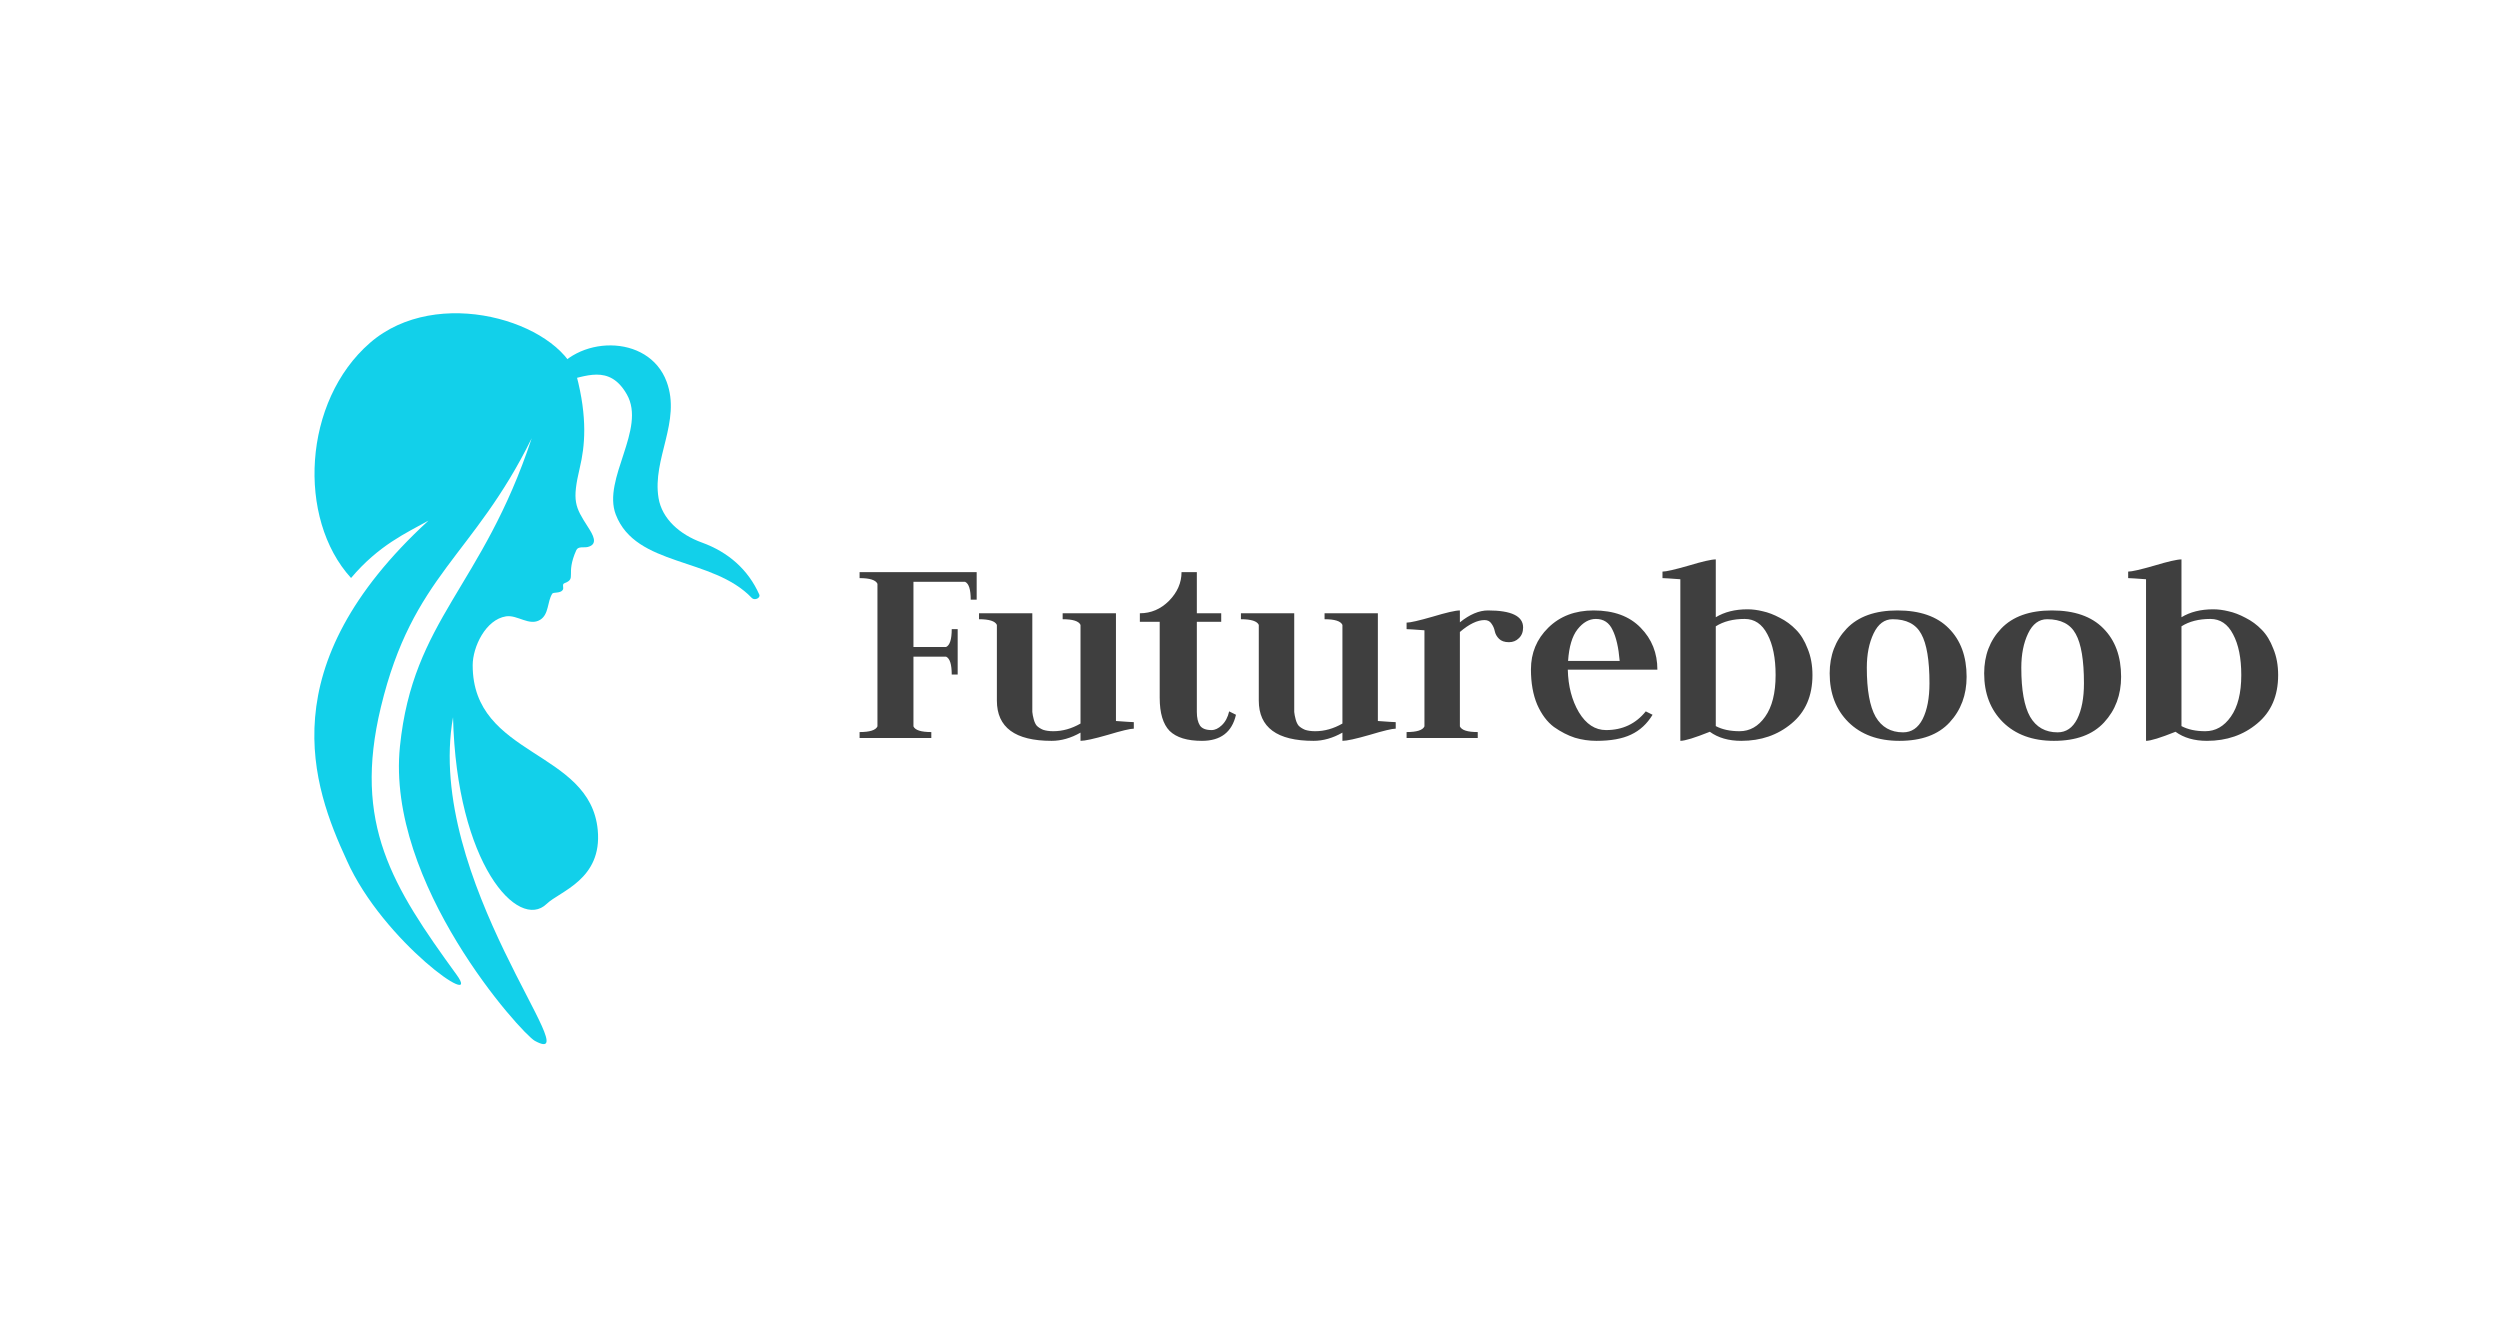
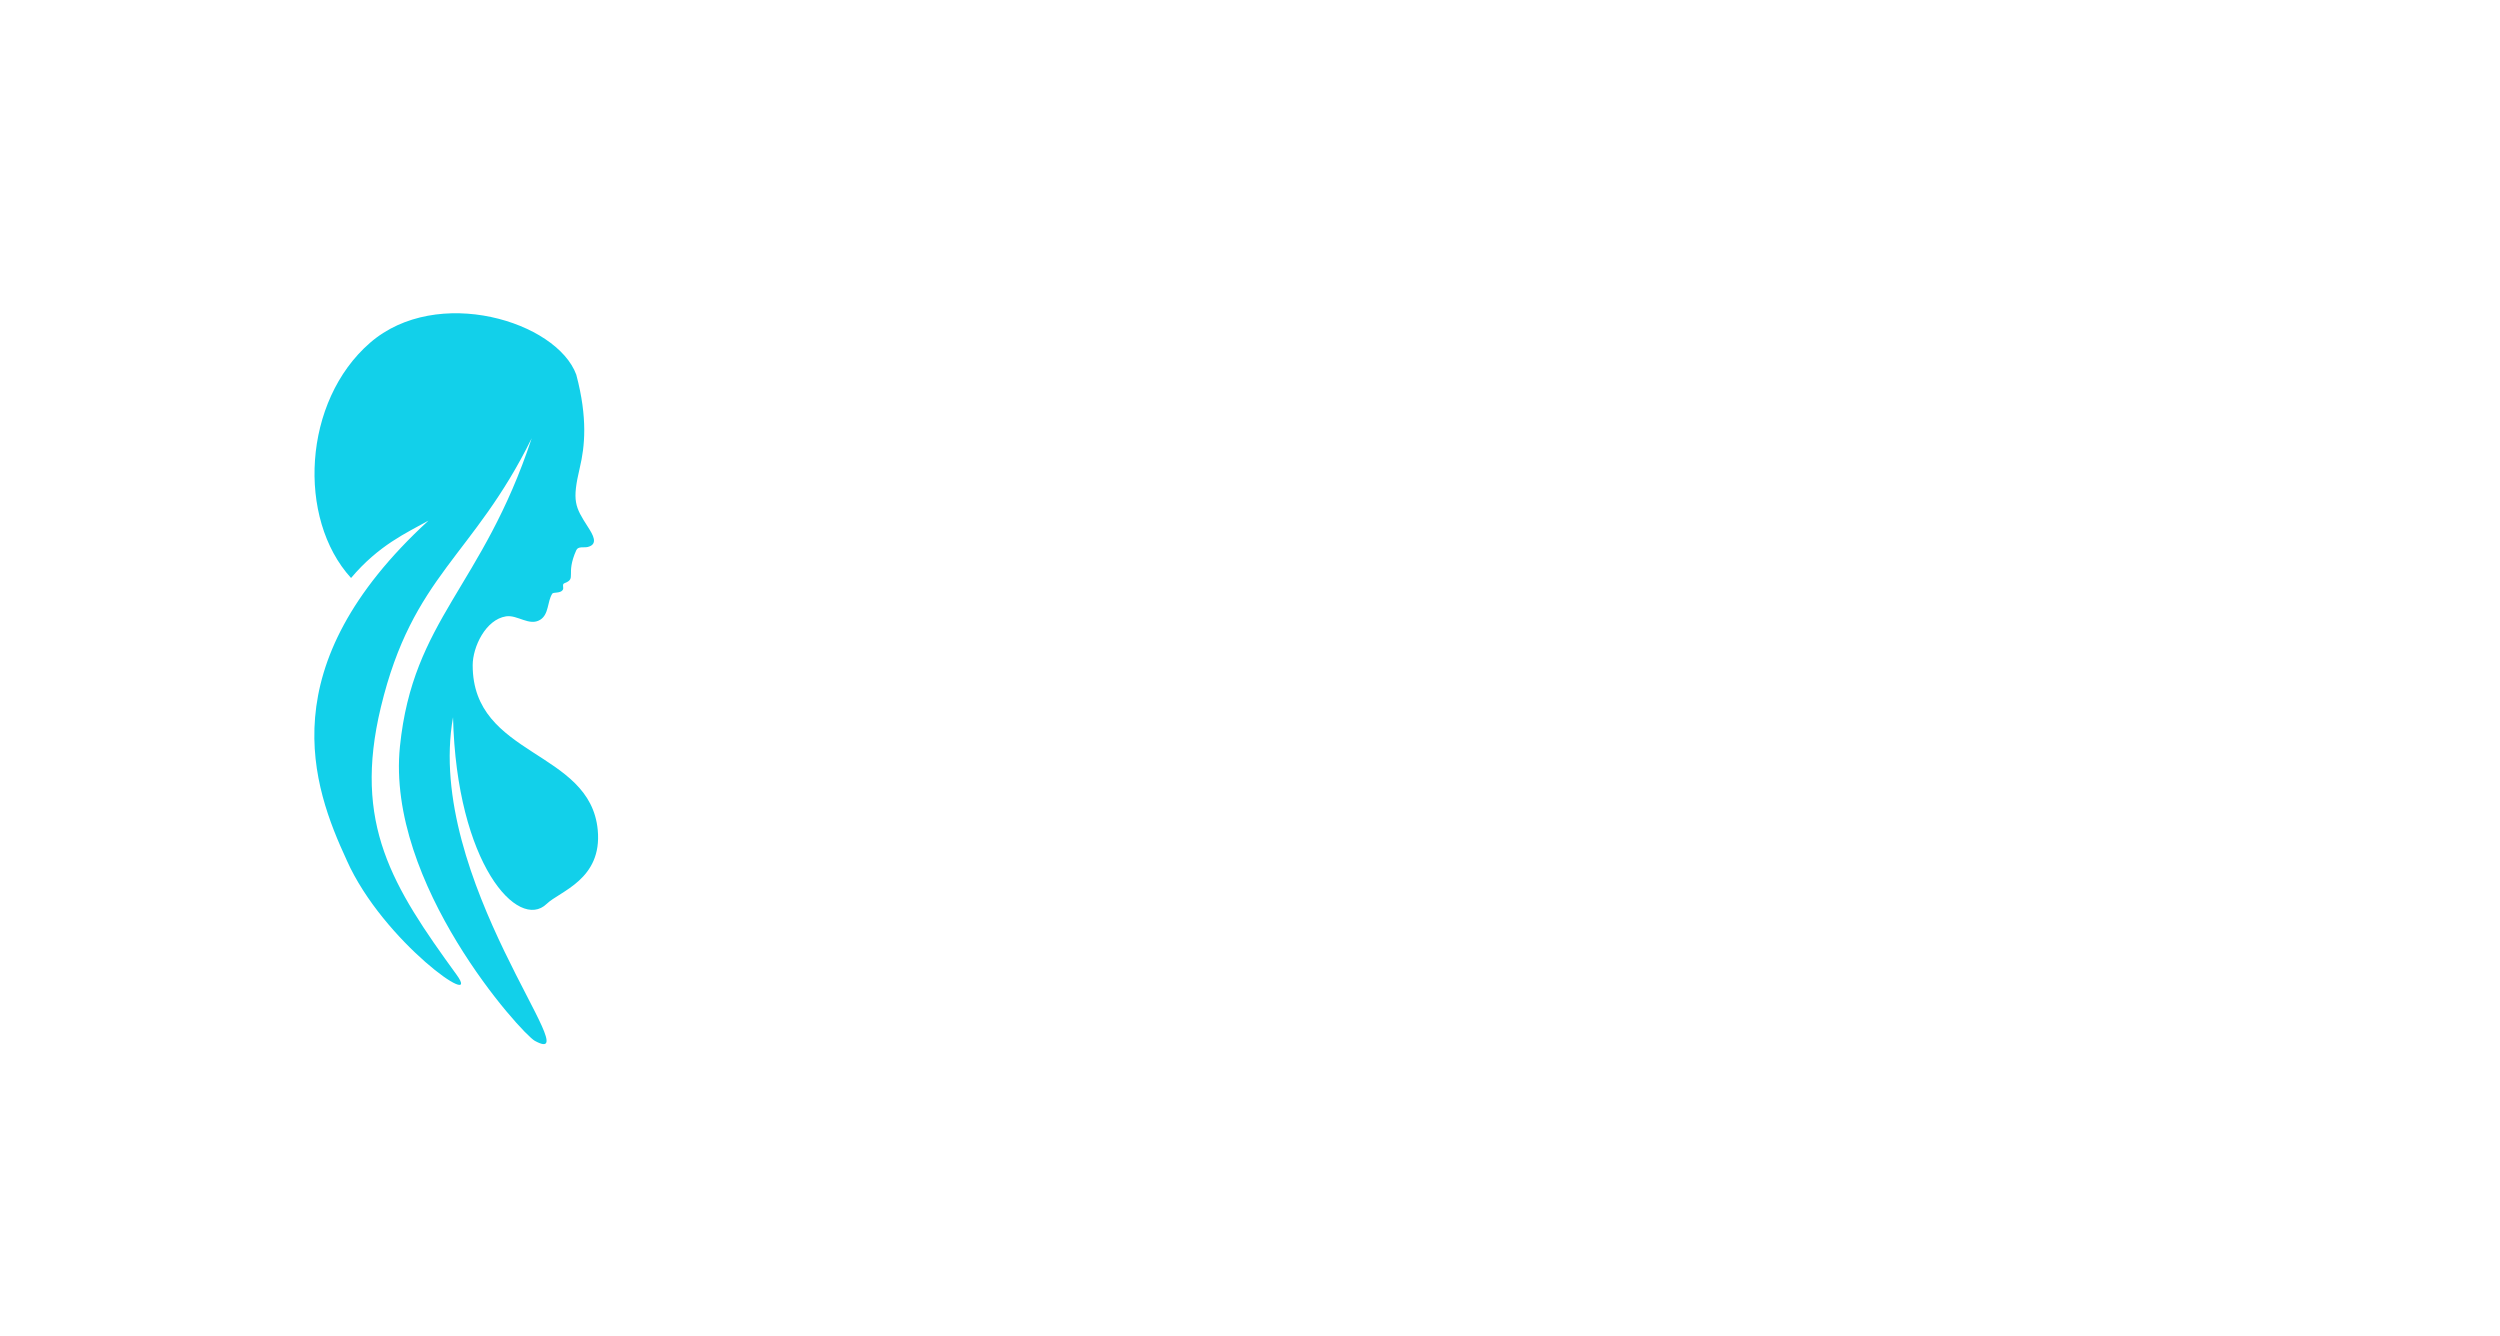
<svg xmlns="http://www.w3.org/2000/svg" width="1201" height="642" viewBox="0 0 1201 642" fill="none">
  <rect width="1201" height="642" fill="white" />
-   <path d="M412.945 354.542V351.682C417.848 351.682 420.708 350.774 421.525 348.958V280.451C420.708 278.635 417.848 277.727 412.945 277.727V274.867H469.194V288.078H466.334C466.334 283.175 465.426 280.315 463.61 279.498H438.822V310.823H454.485C456.301 310.006 457.209 307.146 457.209 302.243H460.069V324.034H457.209C457.209 319.131 456.301 316.271 454.485 315.454H438.822V348.958C439.639 350.774 442.499 351.682 447.402 351.682V354.542H412.945ZM536.103 346.37C541.006 346.733 543.866 346.915 544.683 346.915V350.048C542.958 350.048 538.781 351.046 532.153 353.044C525.525 354.951 521.167 355.904 519.078 355.904V351.954C514.447 354.588 509.817 355.904 505.186 355.904C487.662 355.904 478.9 349.457 478.9 336.564V300.2C478.083 298.384 475.223 297.476 470.32 297.476V294.616H495.925V337.518C495.925 339.424 495.925 340.922 495.925 342.012C496.016 343.011 496.243 344.191 496.606 345.553C496.969 346.915 497.468 347.959 498.104 348.686C498.83 349.412 499.829 350.048 501.1 350.592C502.462 351.046 504.097 351.273 506.003 351.273C510.452 351.273 514.811 350.048 519.078 347.596V300.2C518.261 298.384 515.401 297.476 510.498 297.476V294.616H536.103V346.37ZM574.961 274.867V294.616H586.674V298.701H574.961V342.012C574.961 344.827 575.461 347.006 576.46 348.549C577.458 350.002 579.32 350.729 582.044 350.729C583.678 350.729 585.312 349.957 586.947 348.413C588.672 346.779 589.852 344.554 590.488 341.74L593.757 343.374C591.85 351.727 586.402 355.904 577.413 355.904C570.331 355.904 565.155 354.315 561.887 351.137C558.709 347.868 557.12 342.557 557.12 335.202V298.701H547.586V294.616C552.943 294.616 557.619 292.618 561.614 288.623C565.609 284.537 567.607 279.952 567.607 274.867H574.961ZM661.925 346.37C666.828 346.733 669.688 346.915 670.506 346.915V350.048C668.78 350.048 664.604 351.046 657.975 353.044C651.347 354.951 646.989 355.904 644.901 355.904V351.954C640.27 354.588 635.639 355.904 631.008 355.904C613.485 355.904 604.723 349.457 604.723 336.564V300.2C603.905 298.384 601.045 297.476 596.142 297.476V294.616H621.747V337.518C621.747 339.424 621.747 340.922 621.747 342.012C621.838 343.011 622.065 344.191 622.428 345.553C622.791 346.915 623.291 347.959 623.926 348.686C624.653 349.412 625.651 350.048 626.923 350.592C628.285 351.046 629.919 351.273 631.826 351.273C636.275 351.273 640.633 350.048 644.901 347.596V300.2C644.083 298.384 641.223 297.476 636.32 297.476V294.616H661.925V346.37ZM675.724 354.542V351.682C680.627 351.682 683.487 350.774 684.304 348.958V302.787C679.401 302.424 676.541 302.243 675.724 302.243V299.11C677.449 299.11 681.625 298.157 688.254 296.25C694.882 294.252 699.24 293.254 701.329 293.254V298.974C706.05 295.16 710.545 293.254 714.812 293.254C726.071 293.254 731.7 295.978 731.7 301.425C731.7 303.605 731.019 305.33 729.658 306.601C728.386 307.872 726.797 308.508 724.891 308.508C722.802 308.508 721.213 307.963 720.124 306.873C719.034 305.784 718.353 304.558 718.081 303.196C717.808 301.834 717.264 300.608 716.446 299.519C715.72 298.429 714.63 297.884 713.178 297.884C709.727 297.884 705.778 299.791 701.329 303.605V348.958C702.146 350.774 705.006 351.682 709.909 351.682V354.542H675.724ZM753.171 321.719C753.352 329.618 755.123 336.428 758.482 342.148C761.933 347.868 766.291 350.729 771.557 350.729C779.457 350.729 785.812 347.732 790.625 341.74L793.893 343.374C791.26 347.732 787.81 350.91 783.542 352.908C779.366 354.905 773.827 355.904 766.926 355.904C763.385 355.904 759.935 355.405 756.576 354.406C753.216 353.316 749.856 351.591 746.497 349.23C743.228 346.779 740.55 343.192 738.461 338.471C736.464 333.749 735.465 328.12 735.465 321.582C735.465 313.683 738.234 307.009 743.773 301.562C749.402 296.023 756.666 293.254 765.565 293.254C775.28 293.254 782.816 296.023 788.173 301.562C793.53 307.009 796.209 313.728 796.209 321.719H753.171ZM753.307 317.497H778.095C777.55 311.05 776.415 306.101 774.69 302.651C773.055 299.11 770.377 297.339 766.654 297.339C763.385 297.339 760.434 299.019 757.801 302.379C755.259 305.647 753.761 310.687 753.307 317.497ZM807.238 278.272C802.334 277.909 799.474 277.727 798.657 277.727V274.595C800.382 274.595 804.559 273.641 811.187 271.734C817.815 269.737 822.174 268.738 824.262 268.738V296.522C828.439 293.98 833.523 292.709 839.516 292.709C841.877 292.709 844.328 293.027 846.871 293.662C849.413 294.207 852.137 295.251 855.043 296.795C857.948 298.247 860.536 300.154 862.806 302.515C865.076 304.785 866.937 307.827 868.39 311.64C869.933 315.363 870.705 319.585 870.705 324.306C870.705 334.294 867.346 342.057 860.627 347.596C853.998 353.135 845.963 355.904 836.52 355.904C830.436 355.904 825.397 354.451 821.402 351.546C814.138 354.451 809.417 355.904 807.238 355.904V278.272ZM824.262 300.881V348.822C827.349 350.456 831.163 351.273 835.703 351.273C840.606 351.273 844.692 348.958 847.96 344.327C851.32 339.606 853 332.932 853 324.306C853 316.135 851.683 309.597 849.05 304.694C846.508 299.791 842.876 297.339 838.154 297.339C832.616 297.339 827.985 298.52 824.262 300.881ZM896.819 320.765C896.819 331.479 898.226 339.333 901.041 344.327C903.946 349.321 908.35 351.818 914.252 351.818C918.338 351.818 921.47 349.684 923.65 345.417C925.829 341.059 926.918 335.338 926.918 328.256C926.918 317.179 925.602 309.279 922.969 304.558C920.426 299.836 915.841 297.476 909.213 297.476C905.308 297.476 902.267 299.746 900.088 304.286C897.908 308.825 896.819 314.319 896.819 320.765ZM912.481 355.904C902.221 355.904 894.049 352.908 887.966 346.915C881.973 340.922 878.977 333.114 878.977 323.489C878.977 314.863 881.701 307.69 887.149 301.97C892.688 296.159 900.814 293.254 911.528 293.254C922.333 293.254 930.55 296.114 936.18 301.834C941.9 307.554 944.76 315.317 944.76 325.124C944.76 333.84 942.036 341.149 936.588 347.051C931.14 352.953 923.105 355.904 912.481 355.904ZM971.035 320.765C971.035 331.479 972.443 339.333 975.258 344.327C978.163 349.321 982.567 351.818 988.469 351.818C992.555 351.818 995.687 349.684 997.866 345.417C1000.05 341.059 1001.13 335.338 1001.13 328.256C1001.13 317.179 999.818 309.279 997.185 304.558C994.643 299.836 990.058 297.476 983.429 297.476C979.525 297.476 976.483 299.746 974.304 304.286C972.125 308.825 971.035 314.319 971.035 320.765ZM986.698 355.904C976.438 355.904 968.266 352.908 962.183 346.915C956.19 340.922 953.194 333.114 953.194 323.489C953.194 314.863 955.918 307.69 961.365 301.97C966.904 296.159 975.031 293.254 985.745 293.254C996.55 293.254 1004.77 296.114 1010.4 301.834C1016.12 307.554 1018.98 315.317 1018.98 325.124C1018.98 333.84 1016.25 341.149 1010.8 347.051C1005.36 352.953 997.321 355.904 986.698 355.904ZM1030.95 278.272C1026.05 277.909 1023.19 277.727 1022.37 277.727V274.595C1024.1 274.595 1028.27 273.641 1034.9 271.734C1041.53 269.737 1045.89 268.738 1047.98 268.738V296.522C1052.15 293.98 1057.24 292.709 1063.23 292.709C1065.59 292.709 1068.04 293.027 1070.58 293.662C1073.13 294.207 1075.85 295.251 1078.76 296.795C1081.66 298.247 1084.25 300.154 1086.52 302.515C1088.79 304.785 1090.65 307.827 1092.1 311.64C1093.65 315.363 1094.42 319.585 1094.42 324.306C1094.42 334.294 1091.06 342.057 1084.34 347.596C1077.71 353.135 1069.68 355.904 1060.23 355.904C1054.15 355.904 1049.11 354.451 1045.12 351.546C1037.85 354.451 1033.13 355.904 1030.95 355.904V278.272ZM1047.98 300.881V348.822C1051.06 350.456 1054.88 351.273 1059.42 351.273C1064.32 351.273 1068.41 348.958 1071.67 344.327C1075.03 339.606 1076.71 332.932 1076.71 324.306C1076.71 316.135 1075.4 309.597 1072.76 304.694C1070.22 299.791 1066.59 297.339 1061.87 297.339C1056.33 297.339 1051.7 298.52 1047.98 300.881Z" fill="#3F3F3F" />
  <path d="M276.843 180C267.5 154.5 210.023 136.696 177.757 164.689C145.491 192.682 142.576 249.093 168.643 277.665C181.98 261.891 195.157 256.06 205.85 250.097C129.437 320.286 150.068 377.577 166.593 413.302L166.582 413.308C184.112 452.597 232.21 485.983 219.351 468.278C188.512 425.821 169.456 395.844 182.965 339.734C198.287 276.092 227.435 267.506 255.435 210.512C231.698 282.265 198.422 297.308 192.133 358.558C185.364 424.491 250.612 496.586 256.942 500.031C284.034 514.775 203.893 422.306 217.636 344.558C219.361 415.244 249.052 447.367 262.622 434.22C268.909 428.129 289.388 422.526 287.157 398.75C283.531 360.102 227.032 363.704 227.078 319.563C227.087 310.791 233.289 297.641 243.073 296.097C248.57 295.227 254.32 300.986 259.523 297.732C263.776 295.069 262.861 289.028 265.308 285.199C265.833 284.38 269.089 285.14 270.302 283.471C271.081 282.397 269.792 280.687 271.146 280.181C277.228 277.886 271.527 276.181 276.843 264.325C277.757 262.287 280.547 263.224 282.365 262.768C287.639 261.445 284.791 256.811 282.43 253.129C276.187 243.403 274.745 240.754 278.551 224.624C280.908 214.638 282.43 201 276.843 180Z" fill="#12D0EA" />
-   <path d="M270.564 183.089C280.991 181.111 292.676 174.635 301.127 189.449C310.63 206.107 289.265 230.067 295.818 247.184C305.468 272.386 342.364 267.516 361.171 287.262C362.47 288.625 365.507 287.315 364.742 285.594C359.481 273.753 349.986 265.267 337.183 260.636C326.663 256.831 318.03 249.333 316.364 239.262C313.241 220.388 327.342 202.49 320.255 183.382C311.553 159.923 276.189 161.012 264.734 181.288L259.85 185.612C241.053 191.149 244.348 197.83 244.353 199.334L244.013 199.634C244.273 199.678 244.354 199.57 244.353 199.334L259.85 185.612C262.832 184.734 266.369 183.884 270.564 183.089Z" fill="#12D0EA" />
-   <path d="M283.818 401.951C284.135 406.238 281.921 406.766 279.775 407.186C277.628 407.606 276.464 405.619 276.044 403.472C275.624 401.326 275.742 399.004 277.888 398.584C280.035 398.164 283.537 398.165 283.818 401.951Z" fill="#12D0EA" />
</svg>